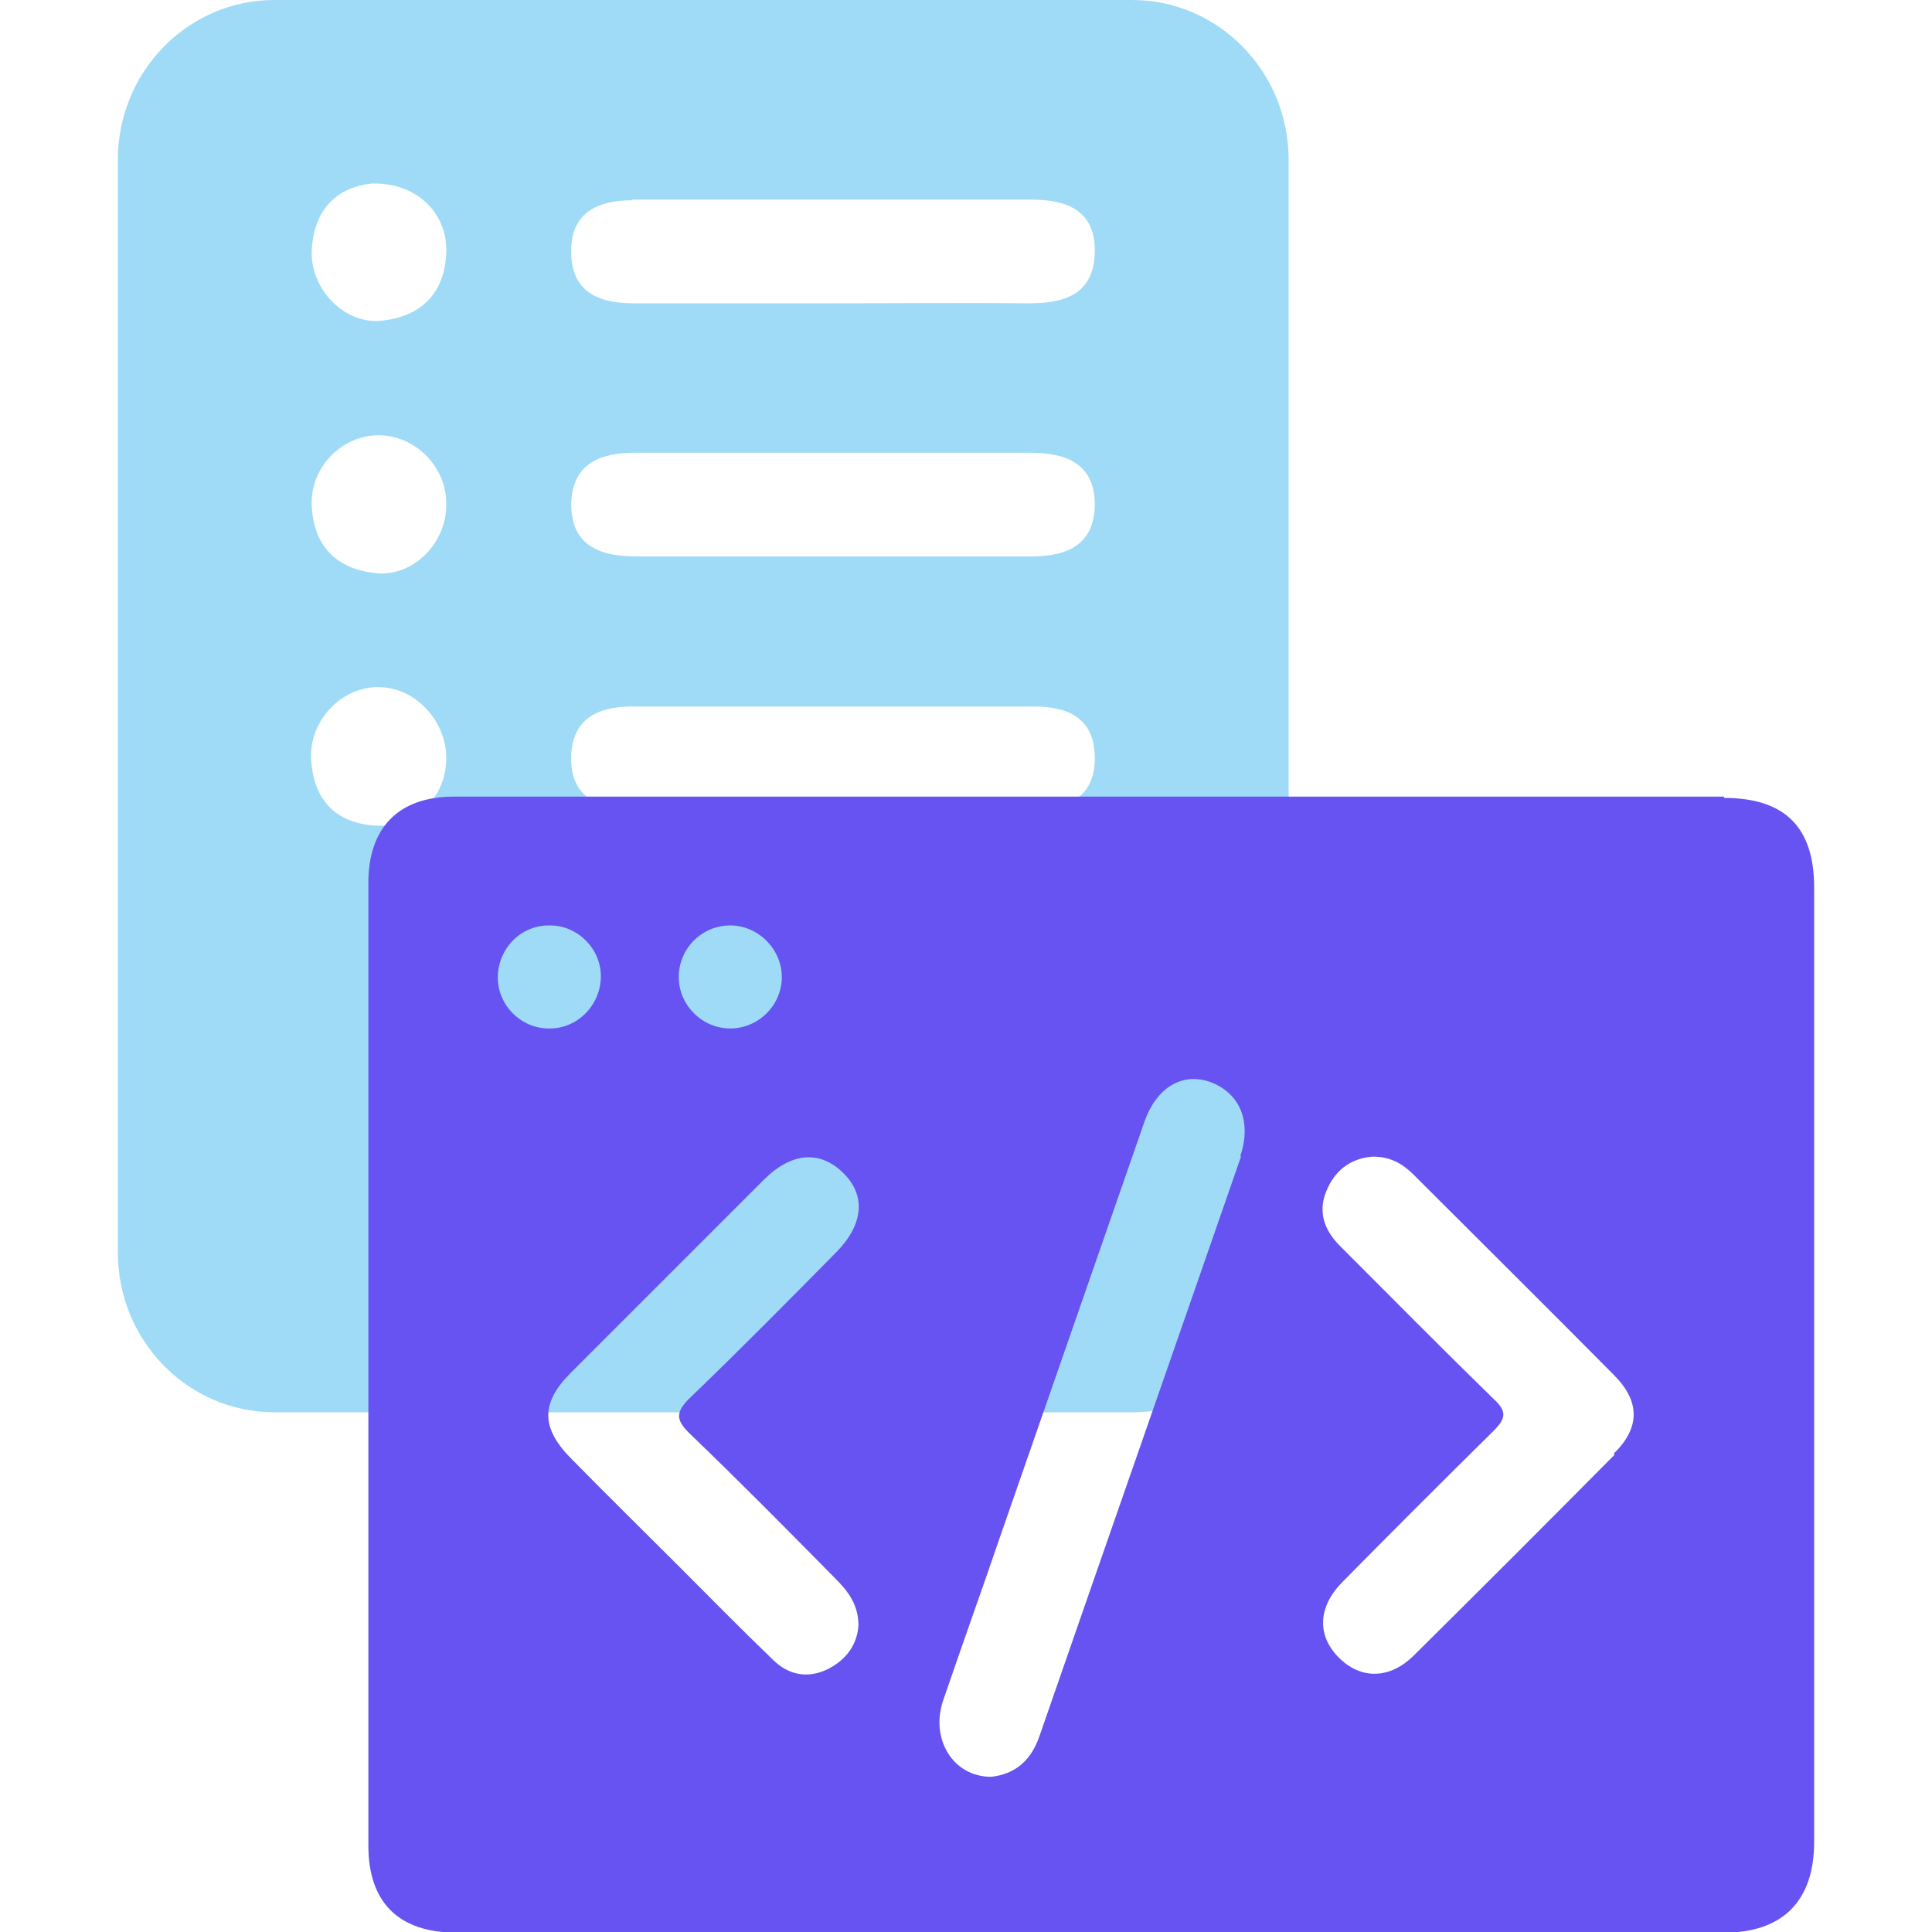
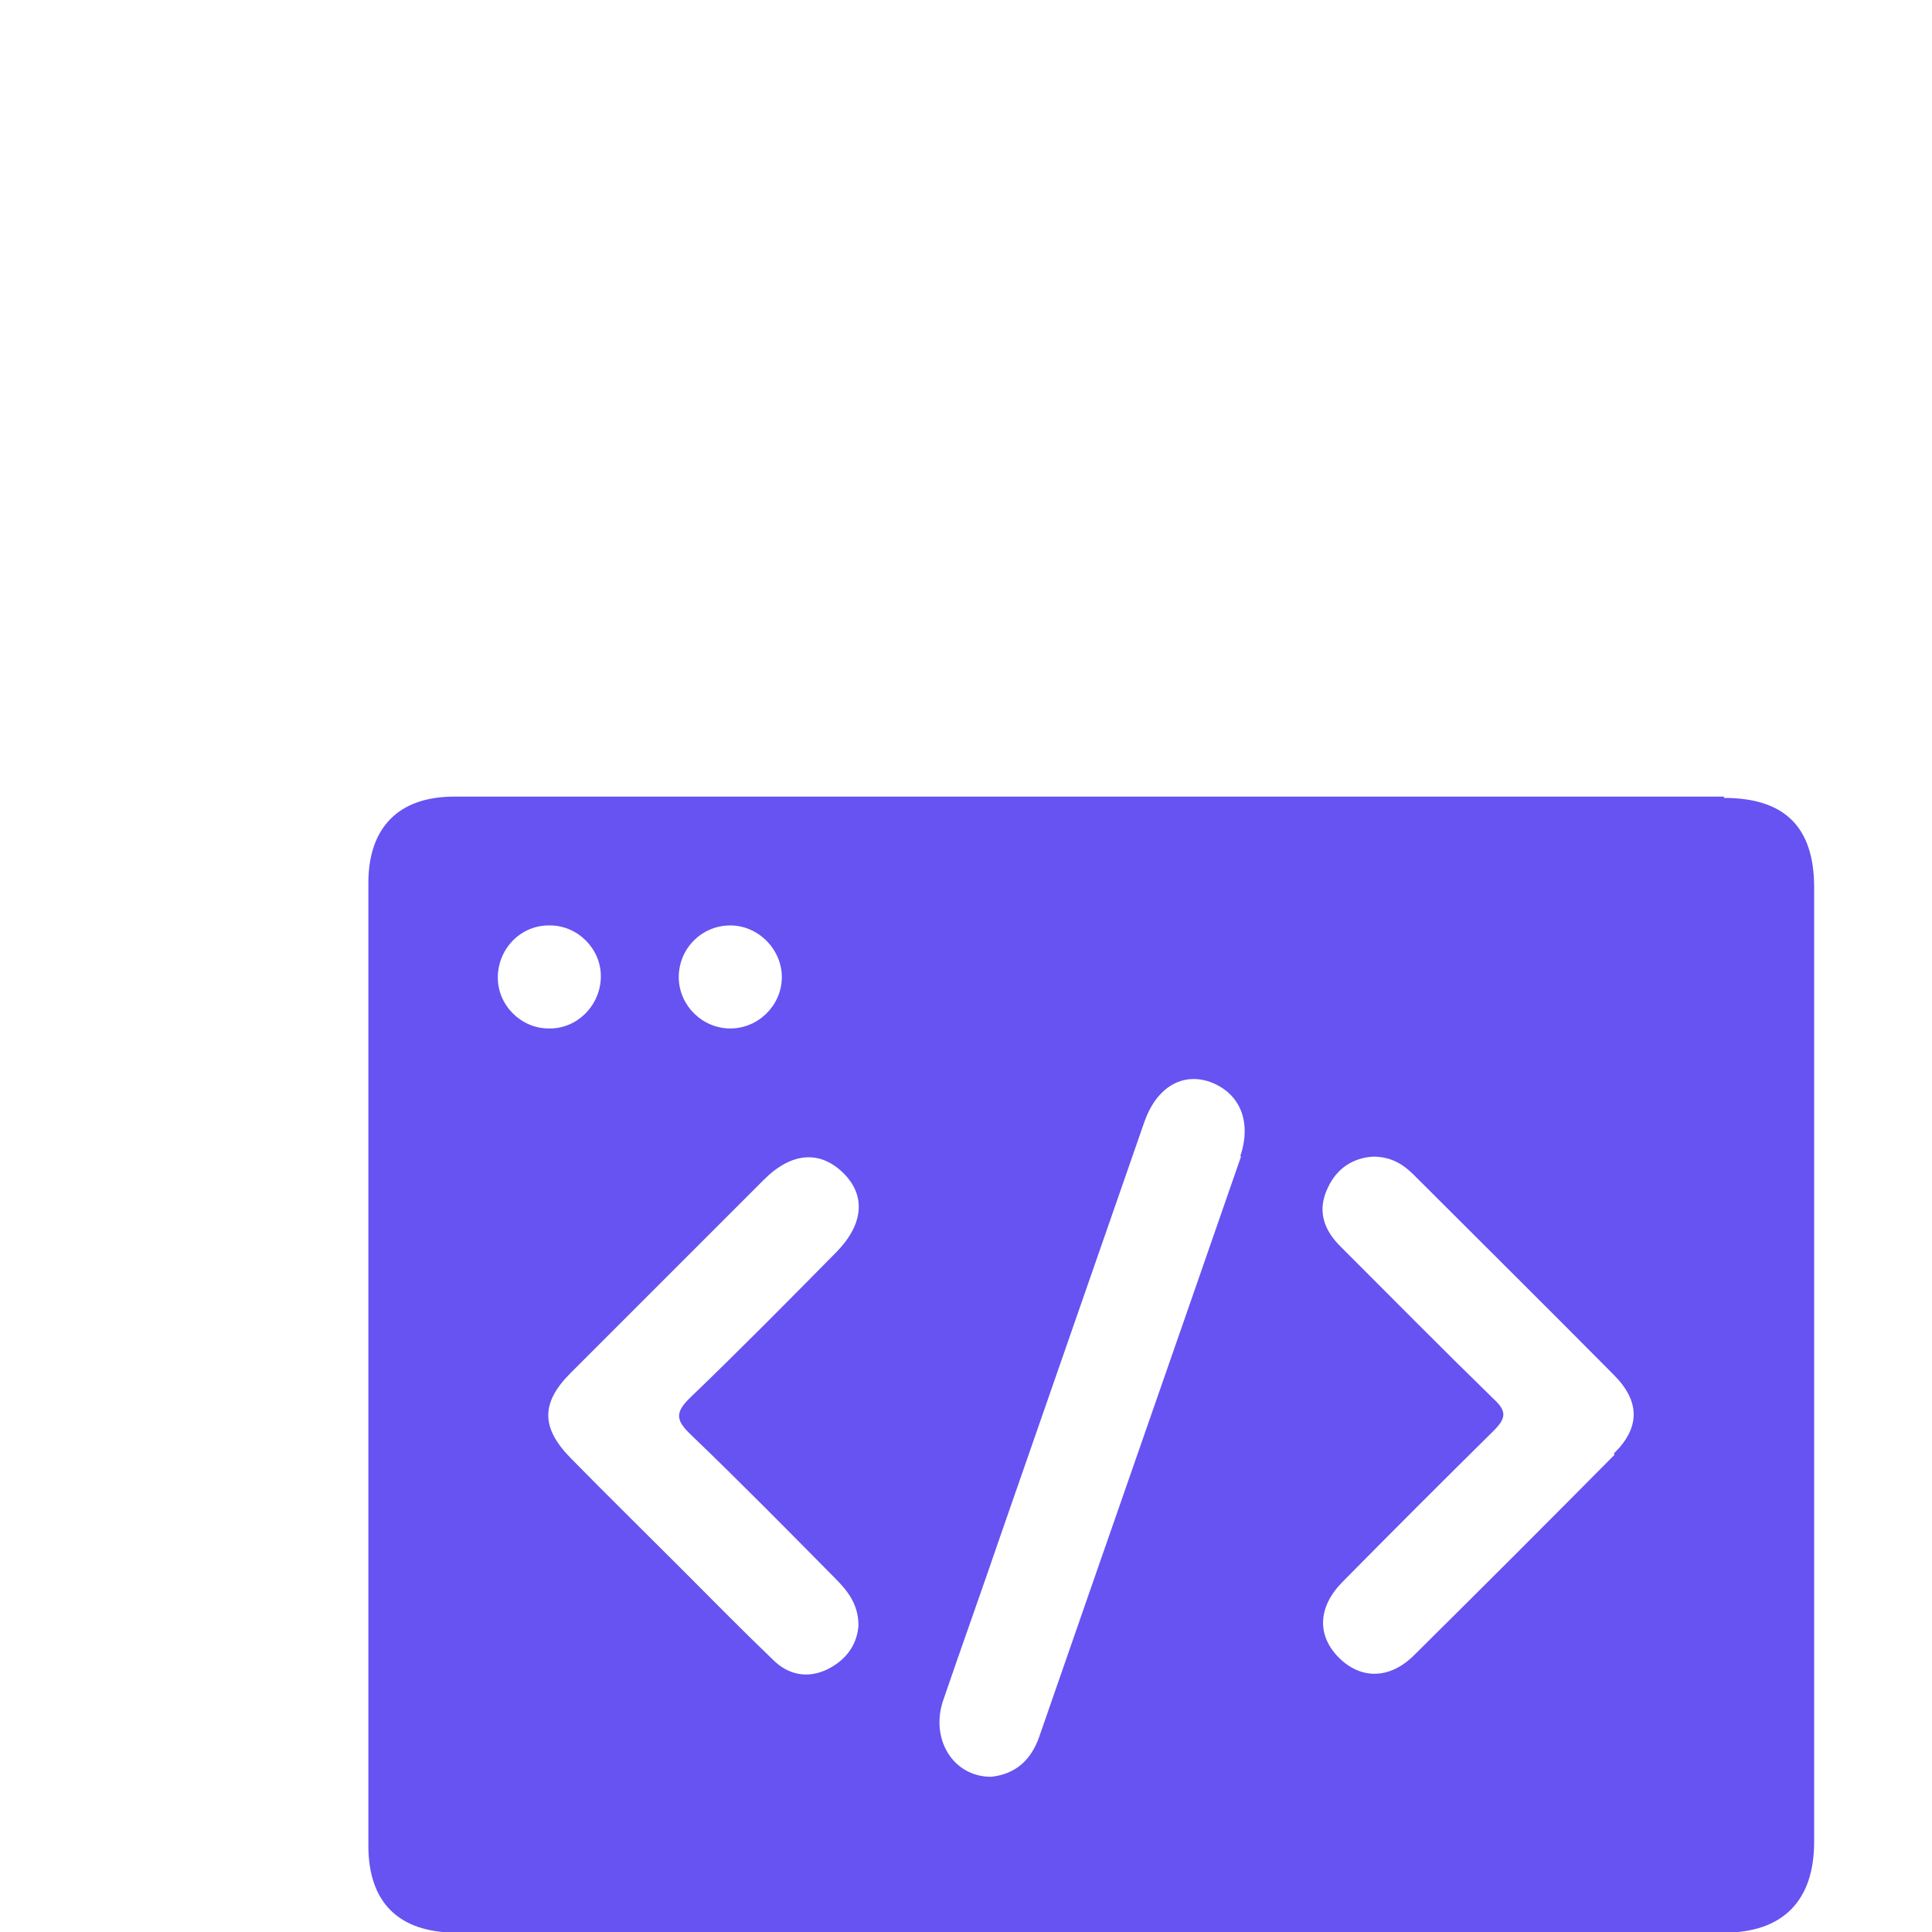
<svg xmlns="http://www.w3.org/2000/svg" viewBox="0 0 30 30">
  <defs>
    <style>      .cls-1 {        fill: #9fdbf6;      }      .cls-1, .cls-2 {        mix-blend-mode: multiply;        stroke-width: 0px;      }      .cls-3 {        isolation: isolate;      }      .cls-2 {        fill: #6653f2;      }    </style>
  </defs>
  <g class="cls-3">
    <g id="Capa_2" data-name="Capa 2">
      <g>
-         <path class="cls-1" d="M17.58,0H4.26C2.92,0,1.83,1.11,1.83,2.48v16.97c0,1.37,1.09,2.48,2.43,2.48h13.32c1.34,0,2.43-1.11,2.43-2.48V2.48c0-1.37-1.09-2.48-2.43-2.48ZM9.81,3.1c2.07,0,4.15,0,6.22,0,.55,0,.99.18.97.83-.02.64-.47.78-1.02.78-1-.01-1.99,0-2.99,0-1.05,0-2.1,0-3.15,0-.55,0-.98-.18-.97-.82,0-.6.43-.78.94-.78ZM17,7.82c0,.64-.43.82-.98.82-1.02,0-2.05,0-3.07,0s-2.05,0-3.07,0c-.54,0-1-.15-1.01-.79,0-.64.44-.82.98-.82,2.05,0,4.09,0,6.14,0,.54,0,1,.15,1.01.79ZM5.83,12.82c-.63-.04-.97-.41-1-1.05-.02-.59.48-1.11,1.05-1.1.57,0,1.06.53,1.05,1.12-.01.61-.5,1.07-1.1,1.03ZM4.84,7.82c-.01-.6.51-1.09,1.09-1.06.55.03,1.01.51,1,1.08,0,.6-.52,1.12-1.09,1.06-.61-.06-.98-.42-1-1.07ZM6.93,3.91c-.02.66-.41,1.01-1.01,1.07-.57.06-1.1-.49-1.08-1.08.03-.65.39-.99.93-1.05.69-.02,1.18.45,1.16,1.07ZM16.04,12.57c-2.07,0-4.15,0-6.22,0-.55,0-.98-.21-.95-.85.03-.59.45-.75.96-.75,1.05,0,2.1,0,3.15,0,1.02,0,2.05,0,3.07,0,.52,0,.93.17.95.76.02.64-.41.84-.96.84Z" />
        <path class="cls-2" d="M26.77,12.37c-3.27,0-6.55,0-9.82,0s-6.6,0-9.9,0c-.86,0-1.33.48-1.33,1.34,0,4.98,0,9.96,0,14.95,0,.88.47,1.35,1.37,1.35,6.56,0,13.12,0,19.68,0,.91,0,1.4-.49,1.4-1.41,0-4.94,0-9.88,0-14.82,0-.94-.46-1.39-1.4-1.39ZM11.34,14.37c.44,0,.81.38.8.82-.01.43-.37.78-.8.78-.43,0-.79-.35-.8-.78-.01-.45.35-.82.8-.82ZM7.73,15.18c0-.45.36-.82.81-.81.43,0,.79.36.79.79,0,.44-.36.82-.81.81-.43,0-.79-.36-.79-.79ZM12.85,25.92c-.31.15-.61.09-.85-.15-.49-.47-.97-.96-1.45-1.44-.56-.56-1.12-1.11-1.67-1.67-.48-.48-.49-.87-.02-1.34,1-1,2-2,3-3,.43-.43.87-.46,1.23-.11.36.35.32.8-.1,1.23-.75.76-1.5,1.52-2.27,2.26-.25.24-.22.36.01.58.76.73,1.5,1.48,2.24,2.23.19.19.36.4.36.73-.02.29-.18.53-.48.68ZM19.27,17.96c-1.04,3-2.09,6-3.13,9-.13.38-.38.59-.75.63-.59,0-.94-.58-.75-1.17.29-.85.6-1.71.89-2.56.75-2.15,1.49-4.29,2.24-6.44.19-.54.59-.77,1.02-.62.46.17.65.61.47,1.15ZM25.07,22.59c-1.03,1.04-2.07,2.08-3.11,3.11-.38.38-.83.38-1.17.04-.34-.34-.33-.78.05-1.17.78-.79,1.56-1.57,2.35-2.35.19-.19.22-.3,0-.5-.8-.78-1.59-1.58-2.38-2.37-.26-.26-.36-.56-.19-.91.14-.3.39-.46.7-.48.27,0,.46.11.63.28,1.04,1.04,2.08,2.07,3.11,3.11.41.41.41.82,0,1.22Z" />
      </g>
    </g>
  </g>
</svg>